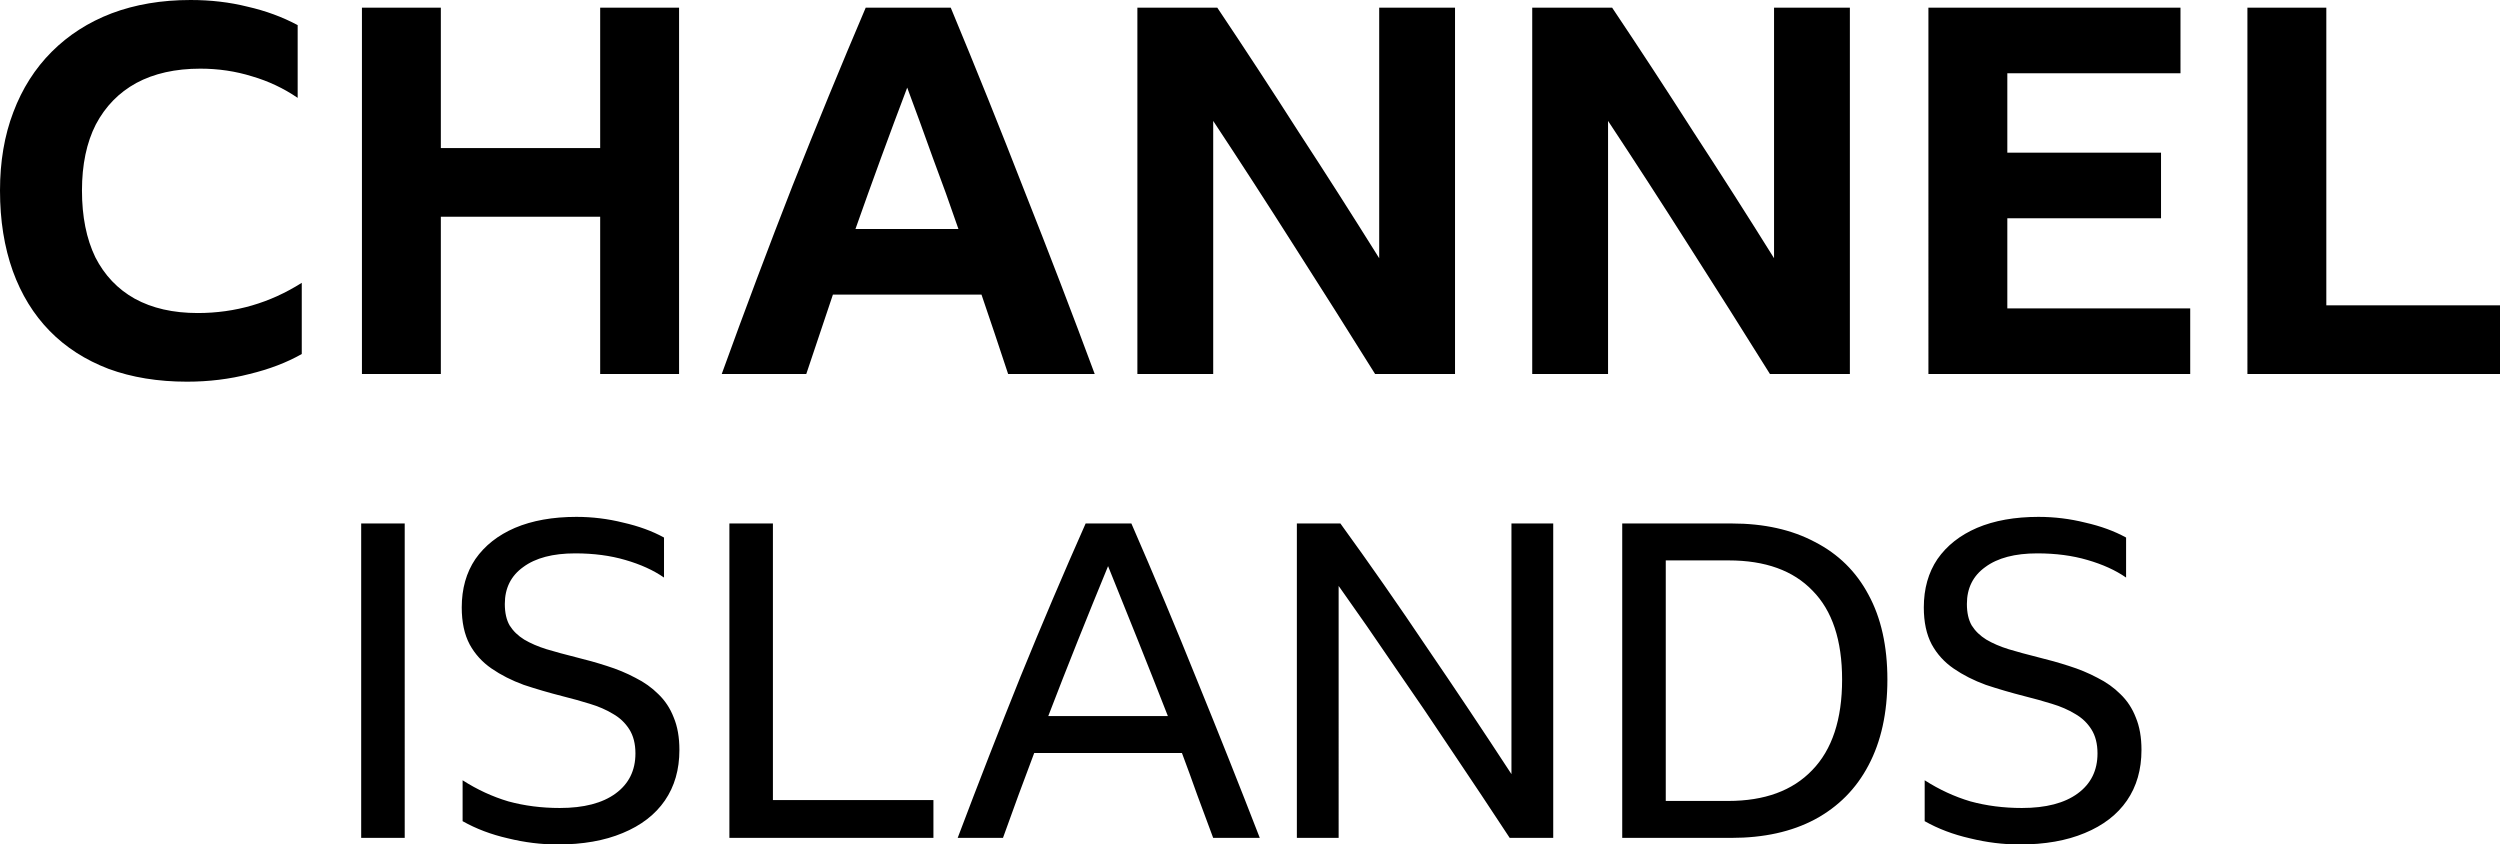
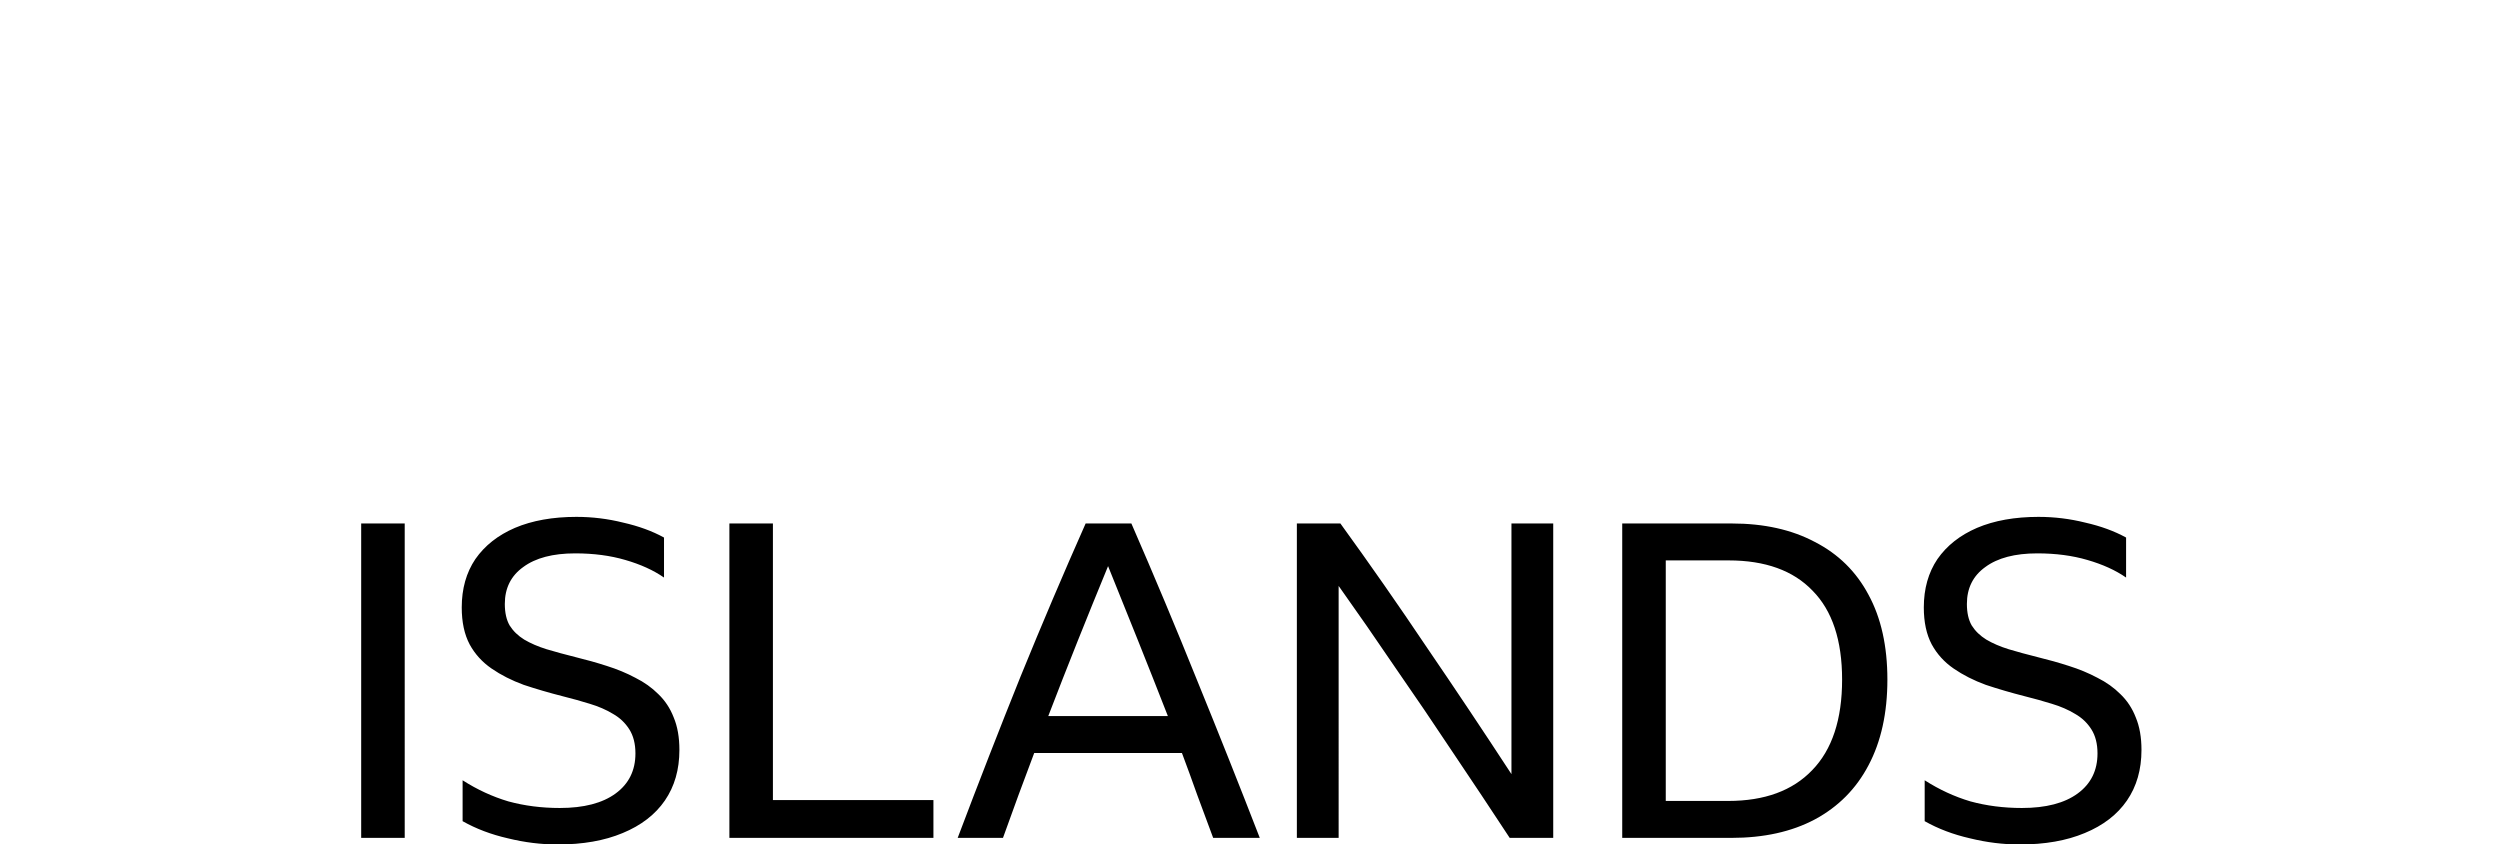
<svg xmlns="http://www.w3.org/2000/svg" xmlns:ns1="http://sodipodi.sourceforge.net/DTD/sodipodi-0.dtd" xmlns:ns2="http://www.inkscape.org/namespaces/inkscape" version="1.1" id="svg1" width="1000" height="337.793" viewBox="0 0 1000 337.793" ns1:docname="Channel Islands 2019.svg" ns2:version="1.3 (0e150ed6c4, 2023-07-21)">
  <defs id="defs1" />
  <ns1:namedview id="namedview1" pagecolor="#ffffff" bordercolor="#000000" borderopacity="0.25" ns2:showpageshadow="2" ns2:pageopacity="0.0" ns2:pagecheckerboard="0" ns2:deskcolor="#d1d1d1" ns2:zoom="0.421875" ns2:cx="685.03704" ns2:cy="480" ns2:window-width="1920" ns2:window-height="1017" ns2:window-x="-8" ns2:window-y="-8" ns2:window-maximized="1" ns2:current-layer="svg1" />
  <path id="path13" style="font-size:136.392px;font-family:'BBC Reith Sans';-inkscape-font-specification:'BBC Reith Sans';letter-spacing:-2.09px;word-spacing:0px;fill-rule:evenodd;stroke-width:0" d="m 230.604,206.748 c -9.498,0 -17.708,1.466 -24.627,4.398 -6.801,2.932 -12.078,7.094 -15.831,12.488 -3.635,5.394 -5.451,11.845 -5.451,19.35 0,5.863 1.055,10.788 3.166,14.775 2.111,3.87 5.041,7.095 8.793,9.675 3.752,2.58 8.033,4.75 12.841,6.509 4.925,1.642 10.143,3.165 15.655,4.572 3.752,0.938 7.33,1.934 10.73,2.99 3.518,1.055 6.625,2.404 9.322,4.045 2.697,1.524 4.867,3.579 6.509,6.159 1.642,2.58 2.463,5.803 2.463,9.672 0,6.801 -2.64,12.137 -7.917,16.007 -5.277,3.87 -12.724,5.806 -22.34,5.806 -7.27,0 -14.129,-0.881 -20.579,-2.64 -6.332,-1.876 -12.431,-4.691 -18.294,-8.443 v 16.36 c 5.394,3.049 11.434,5.334 18.118,6.859 6.684,1.642 13.309,2.463 19.876,2.463 10.085,0 18.762,-1.525 26.032,-4.574 7.388,-3.049 13.017,-7.386 16.886,-13.015 3.87,-5.629 5.806,-12.372 5.806,-20.229 0,-5.042 -0.763,-9.382 -2.287,-13.017 -1.407,-3.635 -3.459,-6.742 -6.156,-9.322 -2.58,-2.58 -5.628,-4.75 -9.146,-6.509 -3.518,-1.876 -7.331,-3.458 -11.436,-4.748 -3.987,-1.29 -8.15,-2.463 -12.488,-3.519 -4.222,-1.055 -8.091,-2.111 -11.609,-3.166 -3.401,-1.055 -6.39,-2.344 -8.97,-3.869 -2.463,-1.524 -4.399,-3.402 -5.806,-5.63 -1.29,-2.228 -1.934,-5.102 -1.934,-8.619 0,-6.332 2.463,-11.258 7.388,-14.775 4.925,-3.635 11.846,-5.451 20.758,-5.451 7.388,0 14.069,0.878 20.05,2.637 6.098,1.759 11.259,4.103 15.481,7.035 V 215.018 c -4.691,-2.58 -10.145,-4.575 -16.36,-5.982 -6.098,-1.524 -12.312,-2.287 -18.644,-2.287 z m 584.828,0 c -9.498,0 -17.708,1.466 -24.627,4.398 -6.801,2.932 -12.078,7.094 -15.831,12.488 -3.635,5.394 -5.451,11.845 -5.451,19.35 0,5.863 1.055,10.788 3.166,14.775 2.111,3.87 5.041,7.095 8.793,9.675 3.752,2.58 8.033,4.75 12.841,6.509 4.925,1.642 10.143,3.165 15.655,4.572 3.752,0.938 7.33,1.934 10.73,2.99 3.518,1.055 6.625,2.404 9.322,4.045 2.697,1.524 4.867,3.579 6.509,6.159 1.642,2.58 2.461,5.803 2.461,9.672 0,6.801 -2.637,12.137 -7.914,16.007 -5.277,3.87 -12.724,5.806 -22.34,5.806 -7.27,0 -14.129,-0.881 -20.579,-2.64 -6.332,-1.876 -12.431,-4.691 -18.294,-8.443 v 16.36 c 5.394,3.049 11.434,5.334 18.118,6.859 6.684,1.642 13.309,2.463 19.876,2.463 10.085,0 18.762,-1.525 26.032,-4.574 7.388,-3.049 13.017,-7.386 16.886,-13.015 3.87,-5.629 5.806,-12.372 5.806,-20.229 0,-5.042 -0.763,-9.382 -2.287,-13.017 -1.407,-3.635 -3.459,-6.742 -6.156,-9.322 -2.58,-2.58 -5.63,-4.75 -9.148,-6.509 -3.518,-1.876 -7.329,-3.458 -11.433,-4.748 -3.987,-1.29 -8.15,-2.463 -12.488,-3.519 -4.222,-1.055 -8.091,-2.111 -11.609,-3.166 -3.401,-1.055 -6.39,-2.344 -8.97,-3.869 -2.463,-1.524 -4.399,-3.402 -5.806,-5.63 -1.29,-2.228 -1.934,-5.102 -1.934,-8.619 0,-6.332 2.463,-11.258 7.388,-14.775 4.925,-3.635 11.843,-5.451 20.755,-5.451 7.388,0 14.072,0.878 20.053,2.637 6.098,1.759 11.259,4.103 15.481,7.035 V 215.018 c -4.691,-2.58 -10.145,-4.575 -16.36,-5.982 -6.098,-1.524 -12.312,-2.287 -18.644,-2.287 z m -670.96,2.64 v 125.765 h 17.413 V 209.388 Z m 147.281,0 v 125.765 h 81.615 v -15.126 h -64.203 v -110.64 z m 142.501,0 c -8.795,19.818 -17.472,40.222 -26.032,61.213 -8.443,20.99 -16.827,42.507 -25.153,64.553 h 18.118 c 4.104,-11.492 8.267,-22.806 12.488,-33.946 h 59.102 c 2.111,5.629 4.163,11.258 6.156,16.886 2.111,5.629 4.222,11.314 6.332,17.06 h 18.644 c -8.091,-20.873 -16.416,-41.804 -24.977,-62.795 -8.443,-20.99 -17.238,-41.981 -26.385,-62.971 z m 84.489,0 v 125.765 h 16.71 V 234.365 c 7.505,10.554 15.07,21.46 22.692,32.717 7.74,11.14 15.42,22.457 23.042,33.949 7.74,11.492 15.302,22.865 22.69,34.123 h 17.413 V 209.388 H 604.581 V 309.65 C 593.323,292.413 582.009,275.467 570.634,258.815 559.377,242.046 547.883,225.571 536.157,209.388 Z m 130.146,0 v 125.765 h 43.624 c 13.016,0 24.156,-2.463 33.42,-7.388 9.381,-5.042 16.535,-12.253 21.46,-21.634 5.042,-9.498 7.562,-20.931 7.562,-34.299 0,-13.368 -2.519,-24.685 -7.562,-33.949 -4.925,-9.264 -12.079,-16.3 -21.46,-21.108 -9.264,-4.925 -20.345,-7.388 -33.244,-7.388 z m 17.415,14.775 h 25.153 c 14.658,0 25.857,4.044 33.596,12.136 7.857,7.974 11.786,19.82 11.786,35.533 0,15.948 -3.988,28.025 -11.962,36.233 -7.857,8.209 -19.055,12.312 -33.596,12.312 h -24.977 z m -223.078,2.287 c 3.987,9.85 7.972,19.757 11.959,29.725 3.987,9.967 7.975,20.054 11.962,30.256 h -47.845 c 3.87,-10.085 7.799,-20.112 11.786,-30.08 3.987,-9.967 8.034,-19.934 12.138,-29.901 z" ns2:label="Islands" />
-   <path id="path7" style="font-weight:bold;font-size:158.907px;font-family:'BBC Reith Sans';-inkscape-font-specification:'BBC Reith Sans Bold';letter-spacing:0px;word-spacing:0px;fill-rule:evenodd;stroke-width:0" d="M 76.235,0 C 64.622,0 54.101,1.775 44.674,5.327 35.384,8.88 27.392,14.003 20.697,20.697 14.003,27.392 8.88,35.454 5.327,44.881 1.775,54.171 0,64.622 0,76.235 c 0,11.886 1.708,22.612 5.123,32.176 3.416,9.427 8.334,17.419 14.755,23.977 6.421,6.558 14.276,11.611 23.566,15.163 9.29,3.416 19.742,5.123 31.354,5.123 8.744,0 17.078,-1.024 25.002,-3.073 7.924,-1.913 14.892,-4.577 20.904,-7.992 v -28.485 c -12.706,8.061 -26.573,12.09 -41.601,12.09 -9.837,0 -18.241,-1.912 -25.208,-5.738 -6.831,-3.825 -12.089,-9.358 -15.778,-16.599 -3.552,-7.378 -5.33,-16.258 -5.33,-26.642 0,-10.383 1.845,-19.194 5.534,-26.435 3.825,-7.241 9.223,-12.776 16.191,-16.602 7.104,-3.825 15.643,-5.738 25.617,-5.738 7.241,0 14.139,1.026 20.697,3.075 6.558,1.913 12.637,4.781 18.239,8.607 V 10.043 C 112.917,6.764 106.224,4.304 98.983,2.665 91.878,0.889 84.296,0 76.235,0 Z M 144.775,3.073 V 149.601 h 31.561 V 86.686 h 63.734 v 62.915 h 31.558 V 3.073 H 240.07 V 59.225 H 176.336 V 3.073 Z m 201.507,0 C 336.445,26.162 326.675,49.936 316.975,74.391 307.412,98.847 297.984,123.916 288.694,149.601 h 33.815 c 3.552,-10.657 7.105,-21.245 10.657,-31.765 h 59.429 c 3.552,10.383 7.105,20.972 10.657,31.765 h 34.634 C 428.87,125.282 419.51,100.894 409.809,76.439 400.246,51.847 390.411,27.392 380.301,3.073 Z m 108.67,0 V 149.601 h 30.329 v -101.237 c 10.657,16.121 21.45,32.79 32.38,50.004 10.93,17.078 21.723,34.155 32.38,51.233 h 31.969 V 3.073 H 551.68 V 103.287 C 541.024,86.21 530.298,69.404 519.505,52.873 508.848,36.205 497.987,19.604 486.921,3.073 Z m 157.939,0 V 149.601 h 30.329 v -101.237 c 10.657,16.121 21.45,32.79 32.38,50.004 10.93,17.078 21.723,34.155 32.38,51.233 h 31.969 V 3.073 H 709.619 V 103.287 C 698.962,86.21 688.236,69.404 677.443,52.873 666.787,36.205 655.926,19.604 644.859,3.073 Z m 158.477,0 V 149.601 H 876.088 V 123.37 H 802.929 V 87.303 H 864.409 V 61.069 H 802.929 V 29.307 h 69.265 V 3.073 Z m 127.599,0 V 149.601 H 1000 V 122.141 H 930.528 V 3.073 Z M 362.881,35.045 c 3.416,9.154 6.831,18.511 10.247,28.075 3.552,9.427 6.968,18.922 10.247,28.486 h -41.193 c 6.694,-18.99 13.595,-37.843 20.7,-56.56 z" ns2:label="Channel" />
</svg>